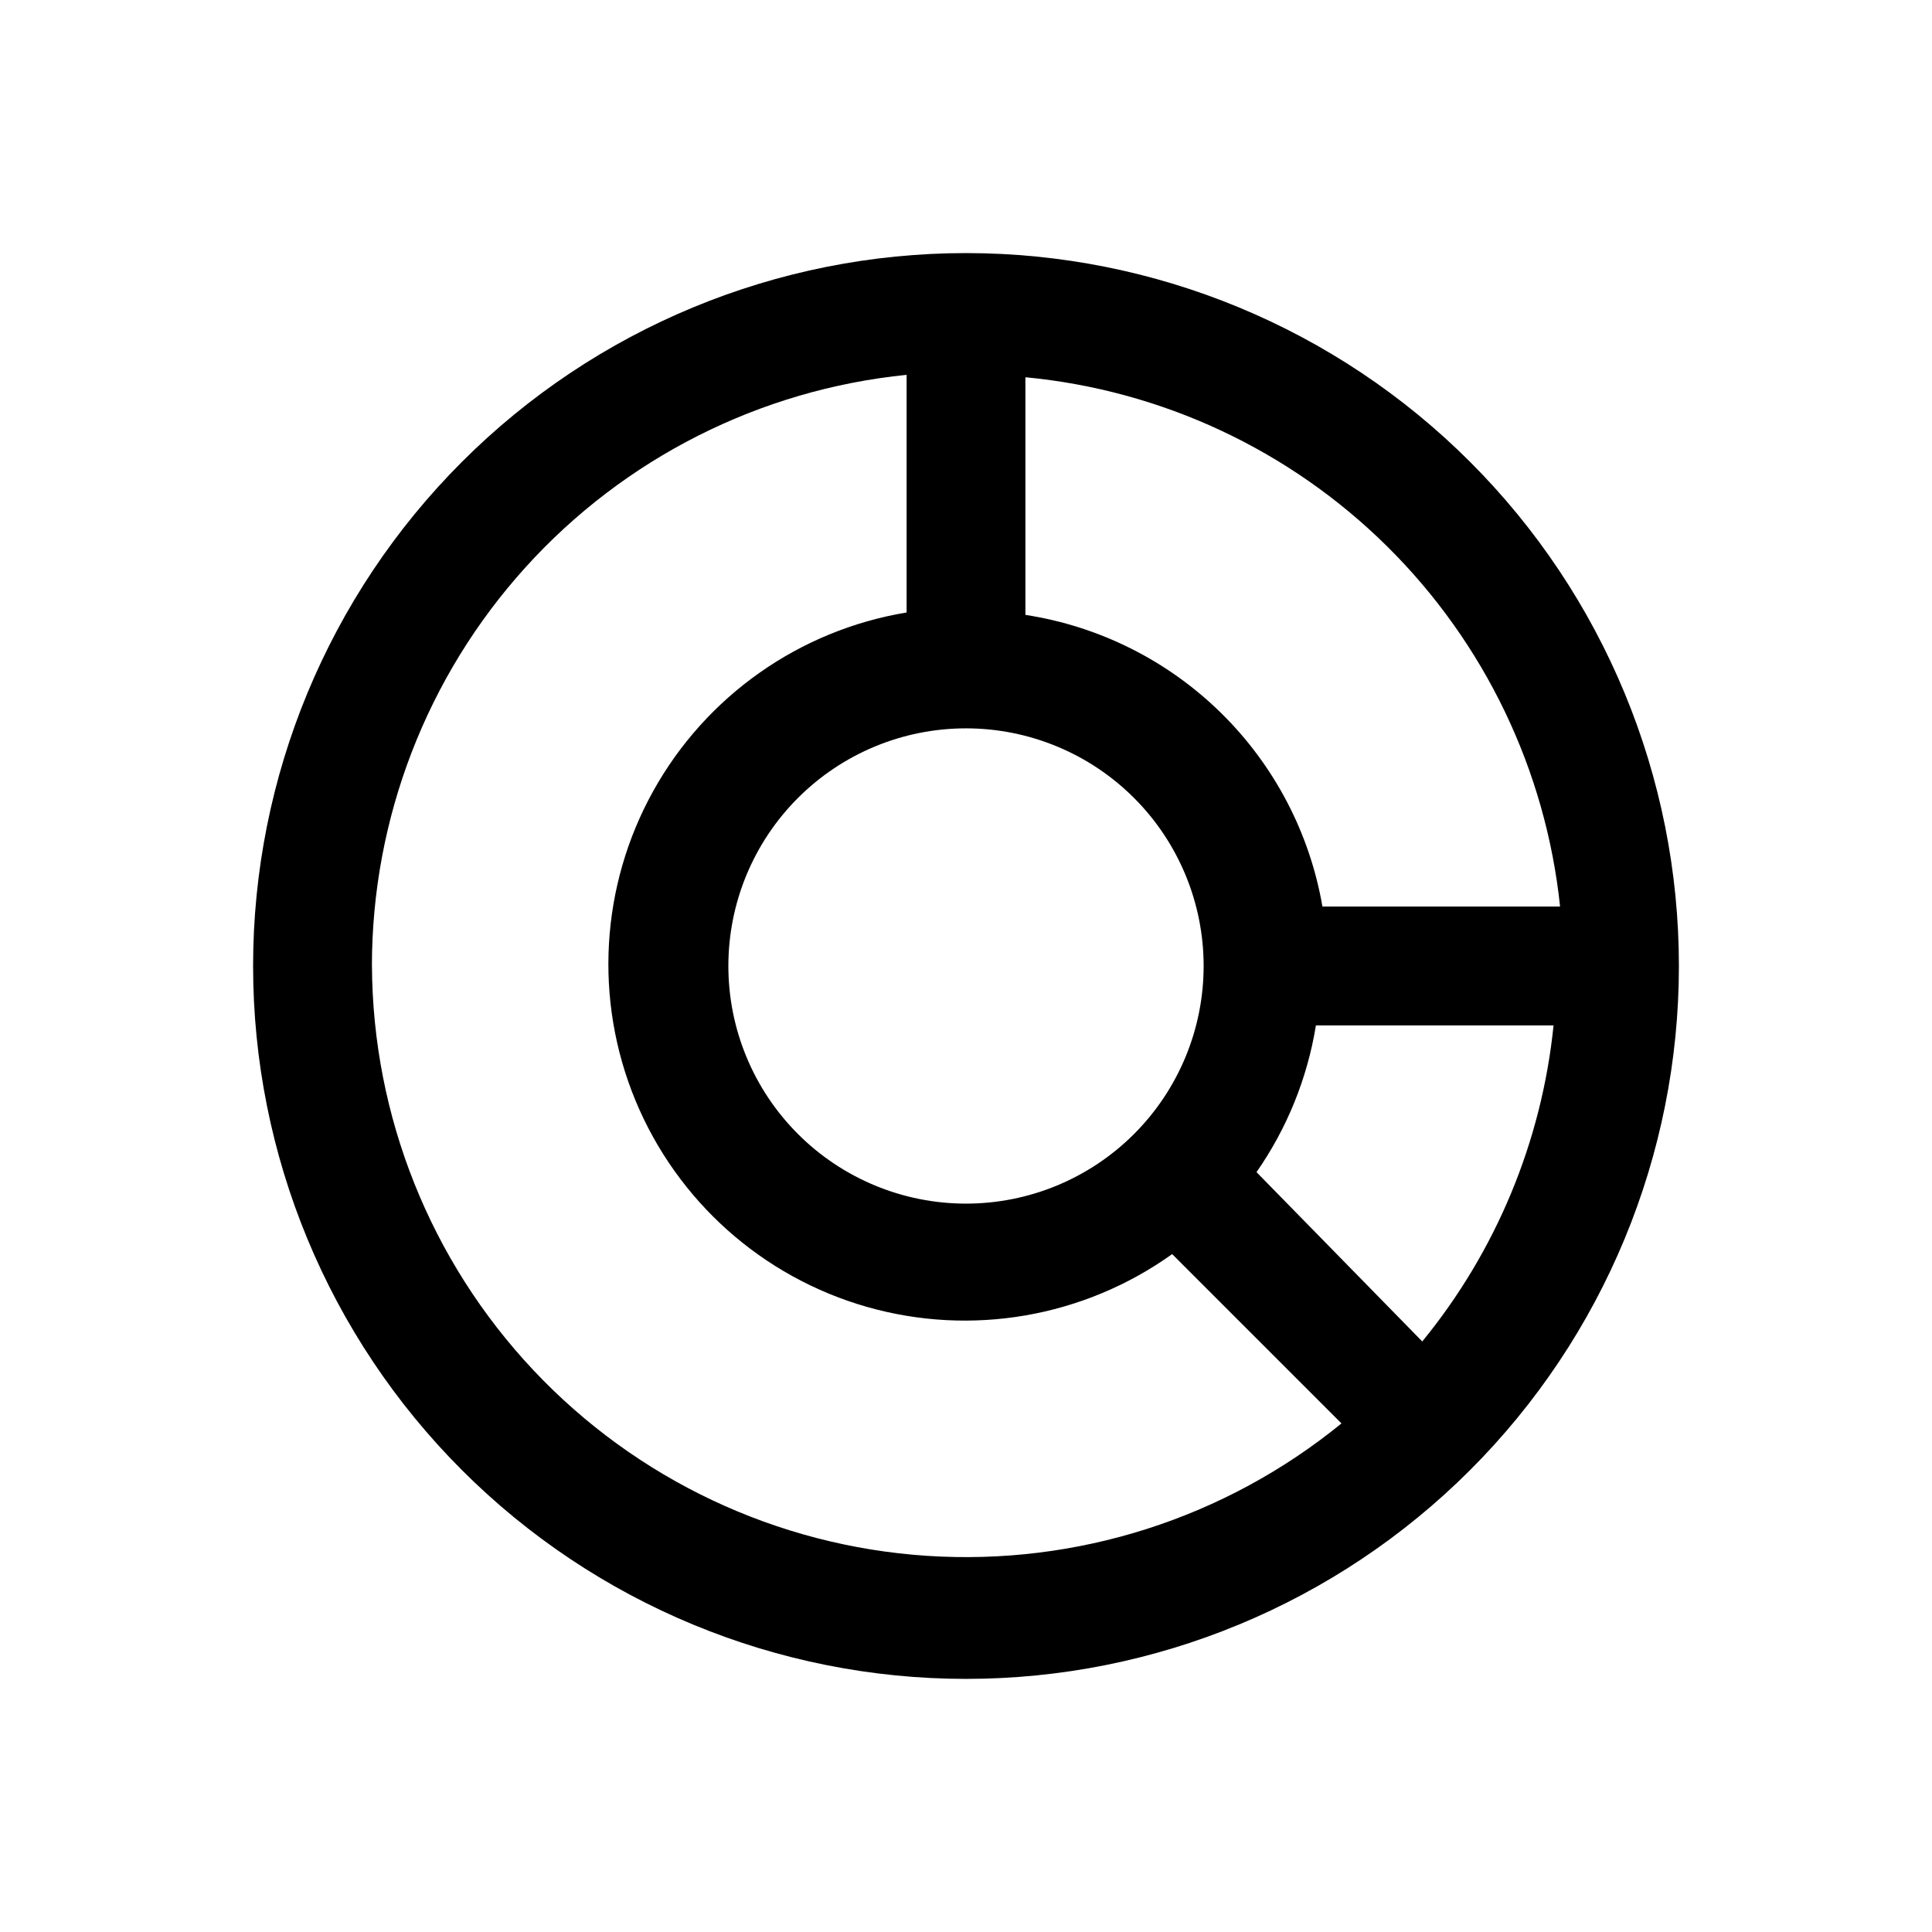
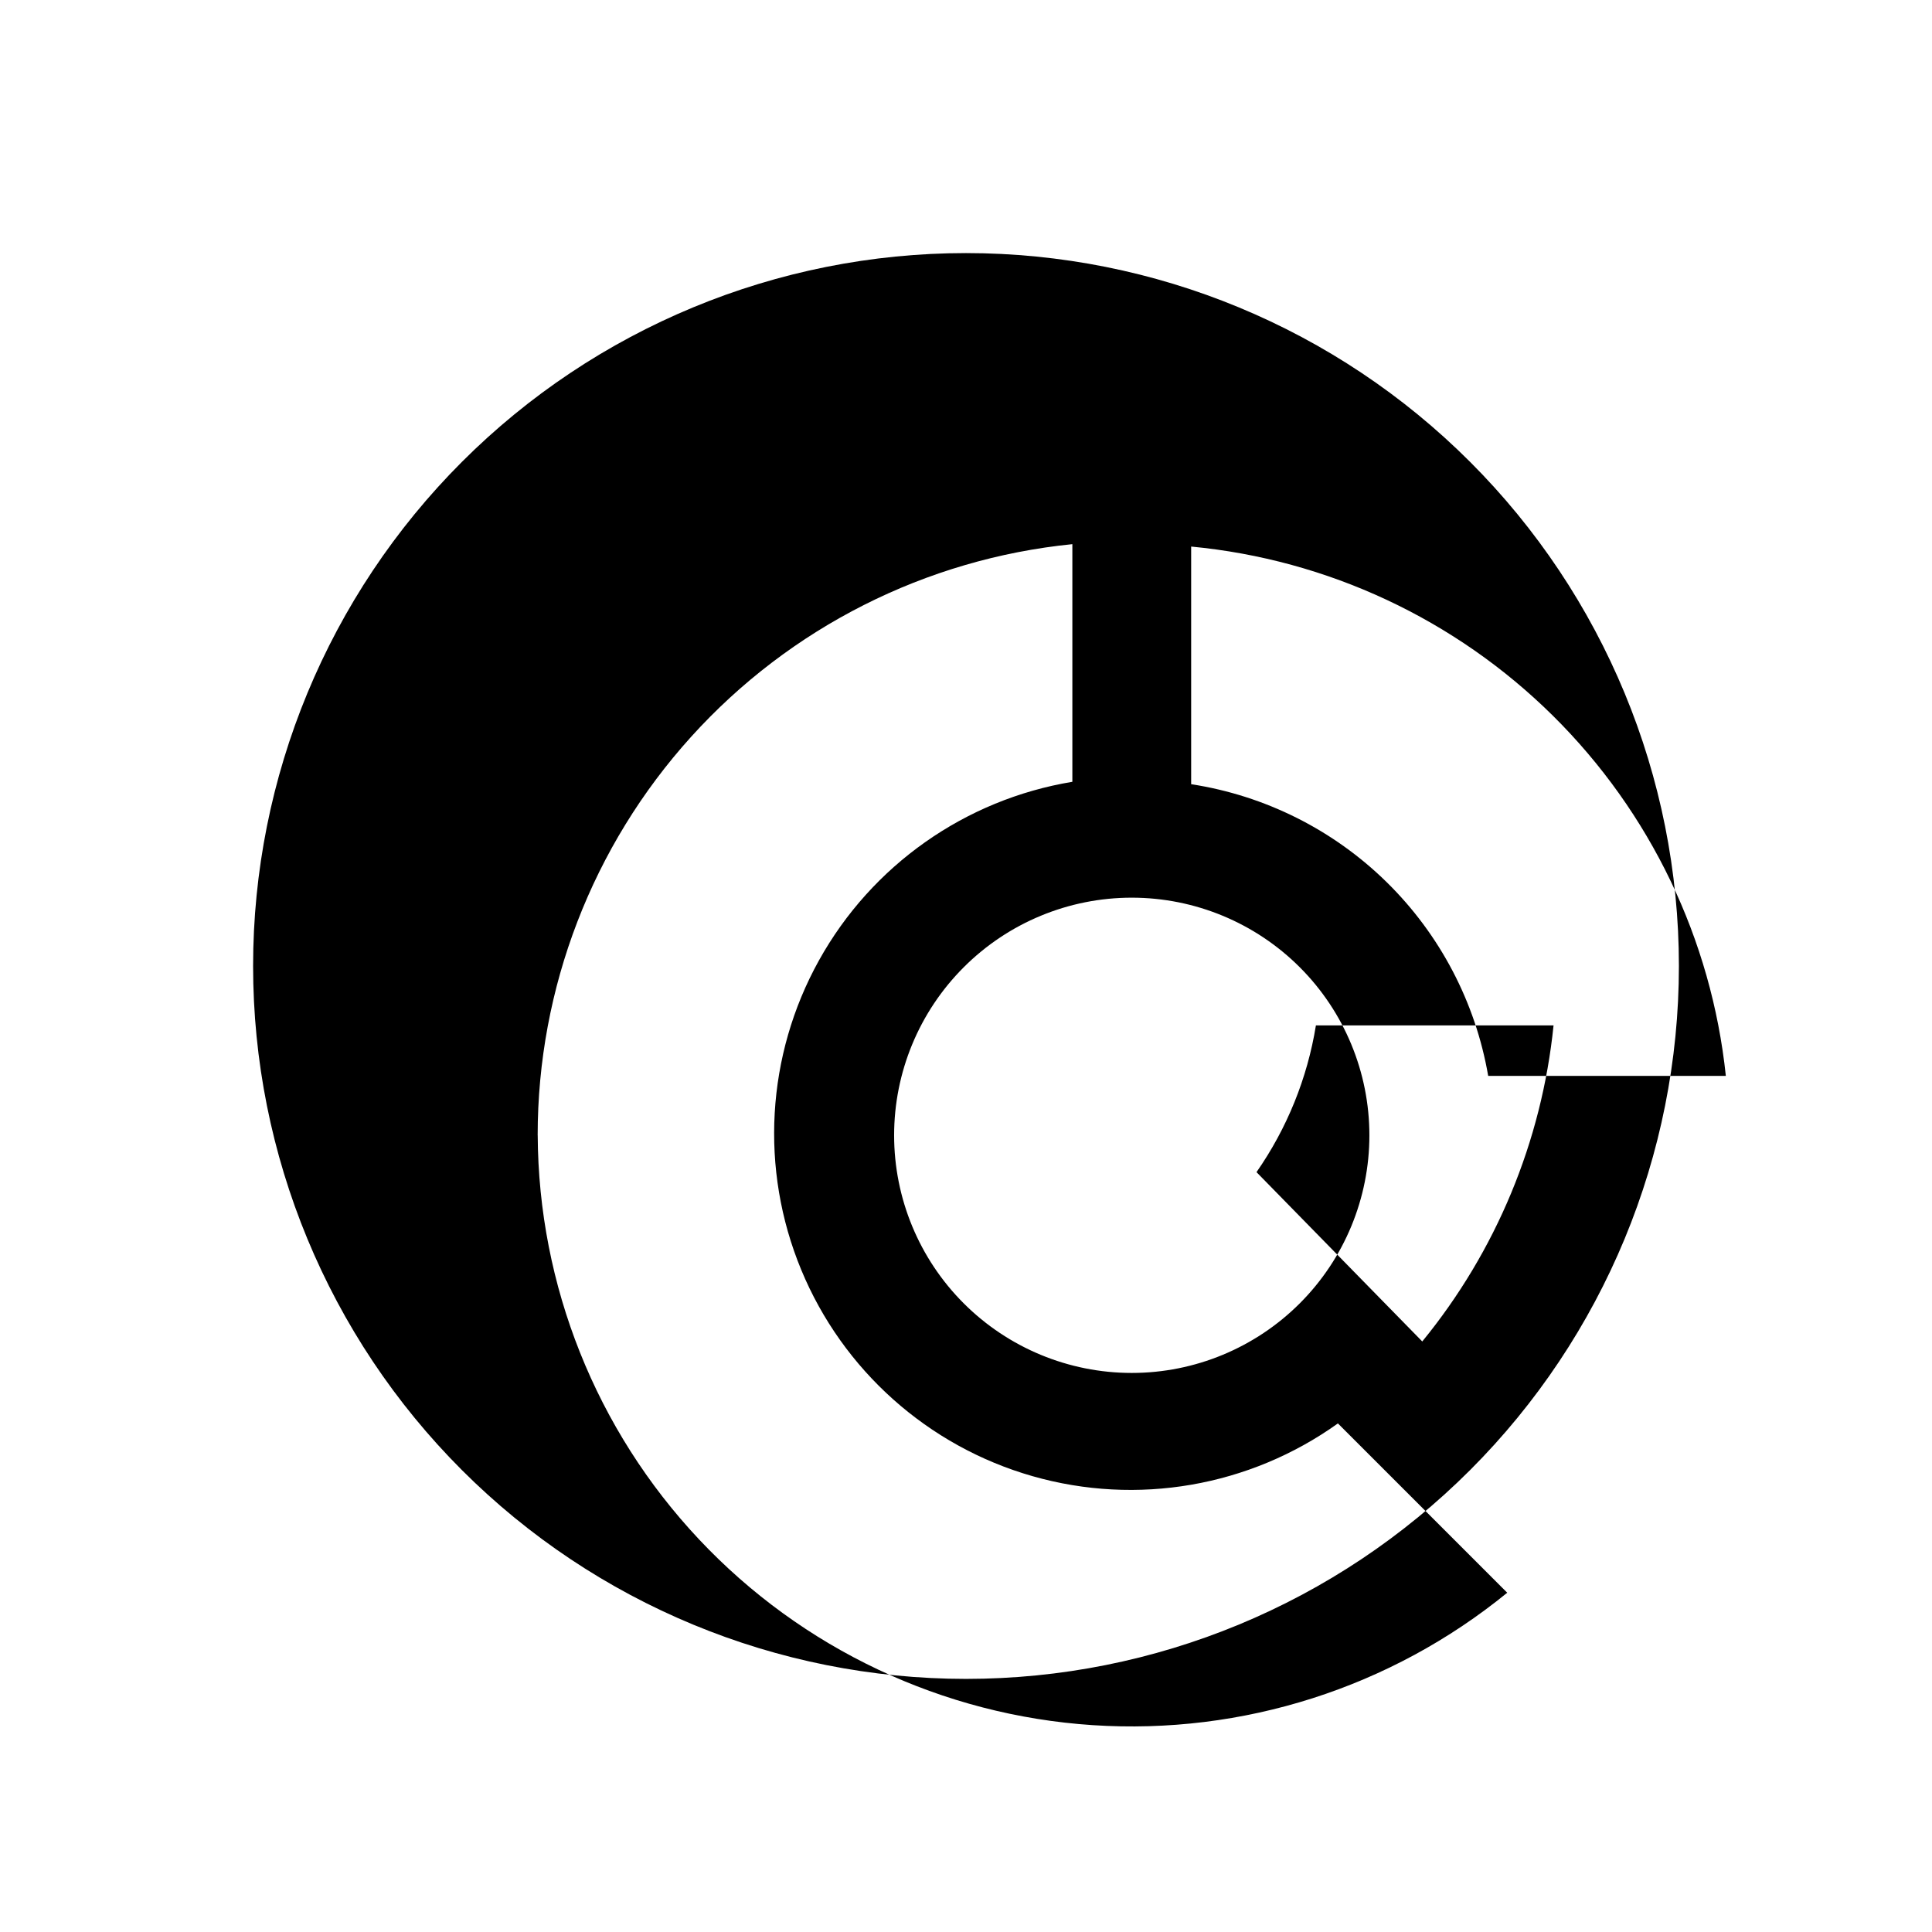
<svg xmlns="http://www.w3.org/2000/svg" fill="#000000" width="800px" height="800px" version="1.1" viewBox="144 144 512 512">
-   <path d="m400 211.07c-50.109 0-98.164 19.906-133.59 55.336s-55.336 83.484-55.336 133.59c0 50.105 19.906 98.16 55.336 133.59 35.43 35.434 83.484 55.336 133.59 55.336 50.105 0 98.16-19.902 133.59-55.336 35.434-35.43 55.336-83.484 55.336-133.59 0-50.109-19.902-98.164-55.336-133.59-35.43-35.43-83.484-55.336-133.59-55.336zm76.988 243.56c8.094-11.617 13.477-24.906 15.742-38.887h62.977c-3.133 30.727-15.23 59.855-34.793 83.758zm-76.988-117.61c16.699 0 32.719 6.633 44.531 18.445 11.809 11.809 18.445 27.828 18.445 44.531 0 16.699-6.637 32.719-18.445 44.531-11.812 11.809-27.832 18.445-44.531 18.445-16.703 0-32.723-6.637-44.531-18.445-11.812-11.812-18.445-27.832-18.445-44.531 0-16.703 6.633-32.723 18.445-44.531 11.809-11.812 27.828-18.445 44.531-18.445zm157.44 47.23h-62.98c-3.363-19.508-12.773-37.465-26.898-51.336-14.125-13.871-32.254-22.957-51.82-25.965v-62.977c36.18 3.434 70.059 19.281 95.887 44.848 25.824 25.57 42.012 59.285 45.809 95.43zm-314.88 15.746c0-39.031 14.496-76.672 40.68-105.62 26.18-28.945 62.18-47.133 101.02-51.039v62.977c-28.426 4.707-53.148 22.129-67.145 47.316-13.992 25.188-15.727 55.383-4.711 82.008 11.02 26.621 33.59 46.758 61.289 54.688 27.699 7.93 57.504 2.785 80.941-13.977l44.871 44.871c-30.863 25.172-70.121 37.711-109.86 35.09-39.742-2.621-77.012-20.203-104.3-49.211-27.293-29.008-42.578-67.281-42.773-107.11z" />
+   <path d="m400 211.07c-50.109 0-98.164 19.906-133.59 55.336s-55.336 83.484-55.336 133.59c0 50.105 19.906 98.16 55.336 133.59 35.43 35.434 83.484 55.336 133.59 55.336 50.105 0 98.16-19.902 133.59-55.336 35.434-35.43 55.336-83.484 55.336-133.59 0-50.109-19.902-98.164-55.336-133.59-35.43-35.43-83.484-55.336-133.59-55.336zm76.988 243.56c8.094-11.617 13.477-24.906 15.742-38.887h62.977c-3.133 30.727-15.23 59.855-34.793 83.758m-76.988-117.61c16.699 0 32.719 6.633 44.531 18.445 11.809 11.809 18.445 27.828 18.445 44.531 0 16.699-6.637 32.719-18.445 44.531-11.812 11.809-27.832 18.445-44.531 18.445-16.703 0-32.723-6.637-44.531-18.445-11.812-11.812-18.445-27.832-18.445-44.531 0-16.703 6.633-32.723 18.445-44.531 11.809-11.812 27.828-18.445 44.531-18.445zm157.44 47.23h-62.98c-3.363-19.508-12.773-37.465-26.898-51.336-14.125-13.871-32.254-22.957-51.82-25.965v-62.977c36.18 3.434 70.059 19.281 95.887 44.848 25.824 25.57 42.012 59.285 45.809 95.43zm-314.88 15.746c0-39.031 14.496-76.672 40.68-105.62 26.18-28.945 62.18-47.133 101.02-51.039v62.977c-28.426 4.707-53.148 22.129-67.145 47.316-13.992 25.188-15.727 55.383-4.711 82.008 11.02 26.621 33.59 46.758 61.289 54.688 27.699 7.93 57.504 2.785 80.941-13.977l44.871 44.871c-30.863 25.172-70.121 37.711-109.86 35.09-39.742-2.621-77.012-20.203-104.3-49.211-27.293-29.008-42.578-67.281-42.773-107.11z" />
</svg>